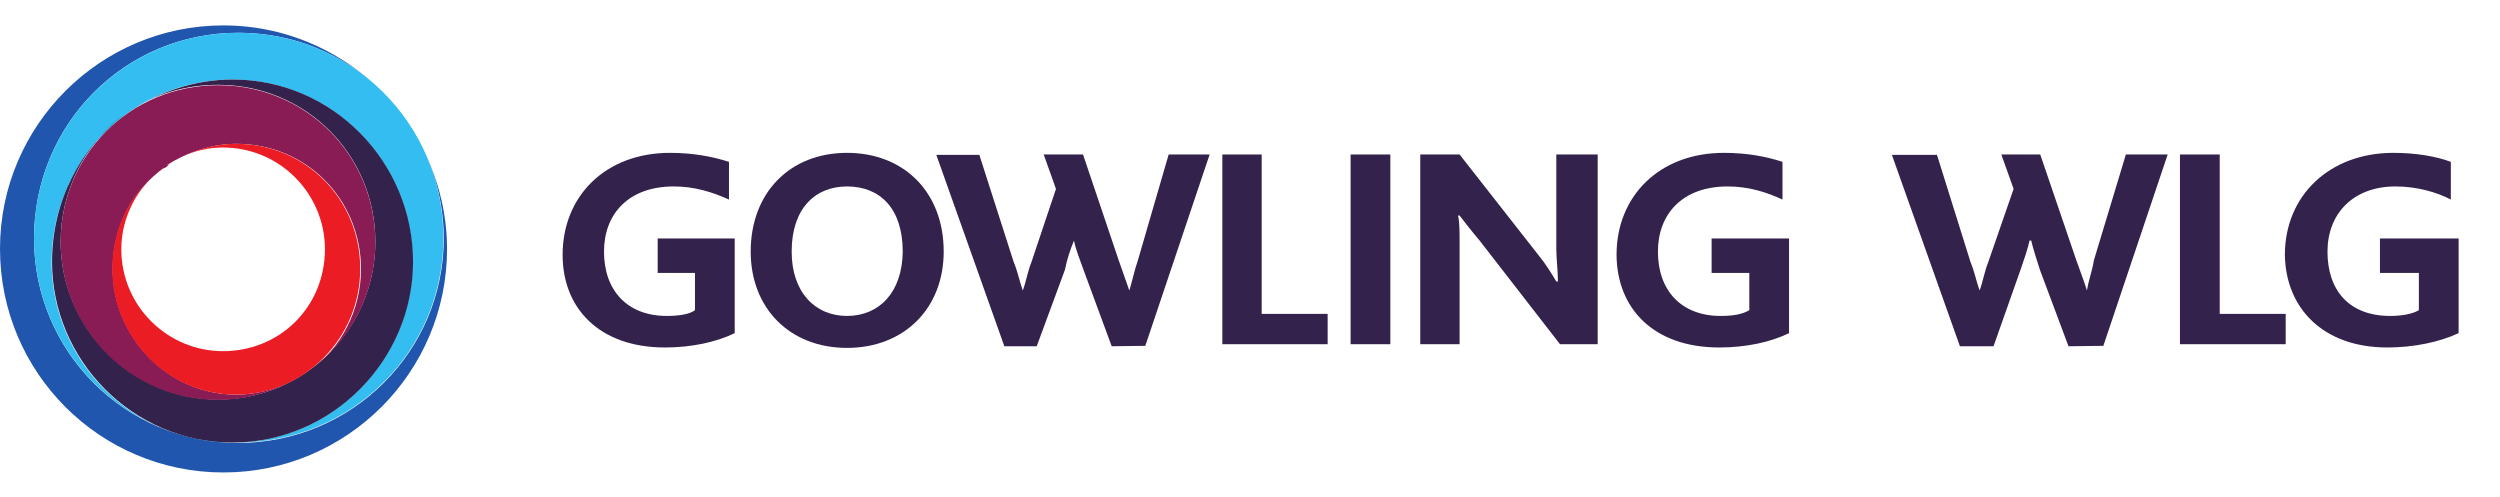
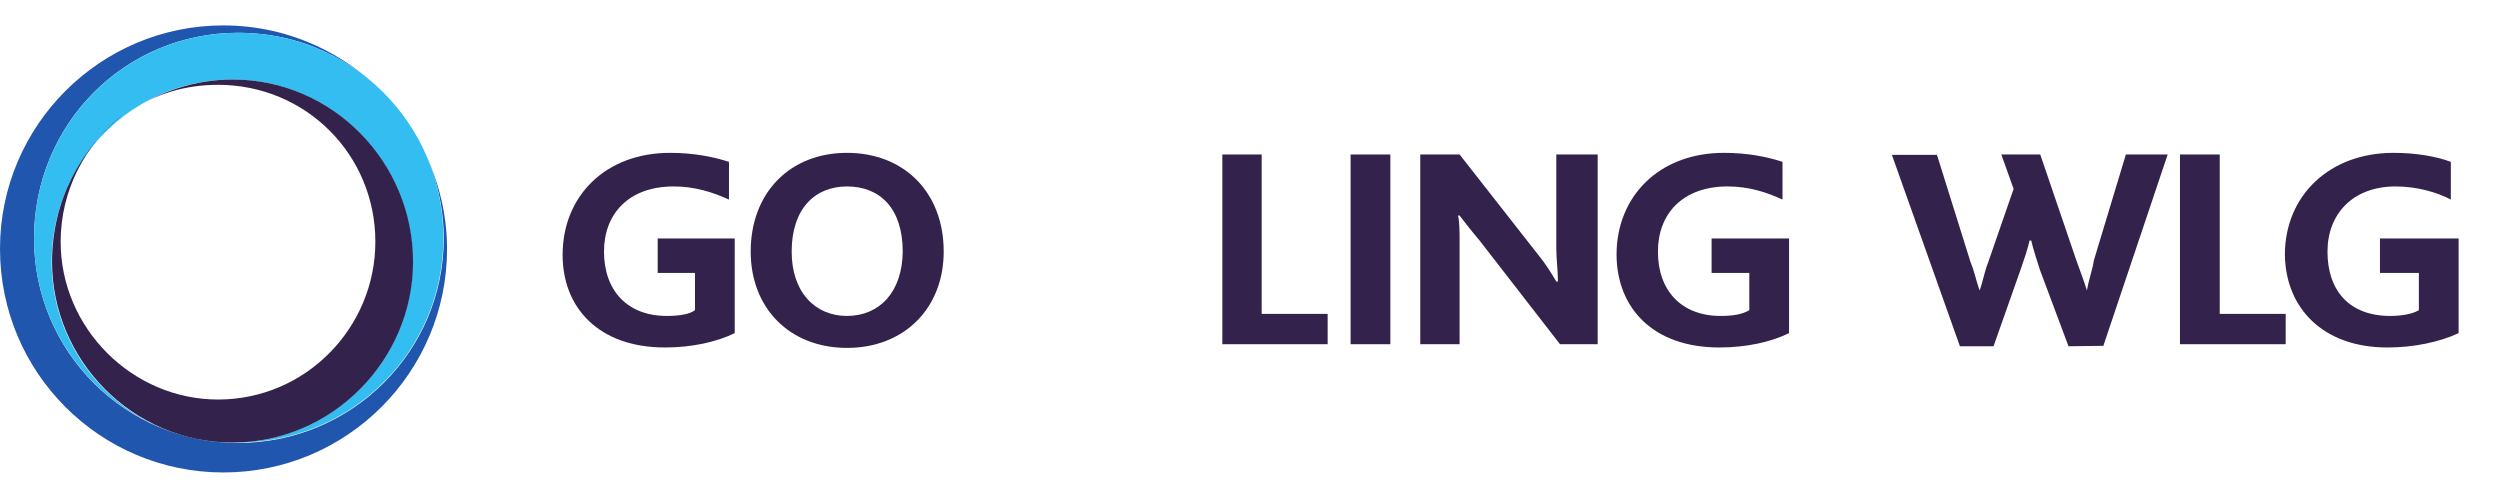
<svg xmlns="http://www.w3.org/2000/svg" version="1.1" id="layer" x="0px" y="0px" viewBox="0 0 610.1 121.4" style="enable-background:new 0 0 610.1 121.4;" xml:space="preserve">
  <style type="text/css">
	.st0{fill:#2056AD;}
	.st1{fill:#33BDF1;}
	.st2{fill:#33234C;}
	.st3{fill:#8A1C55;}
	.st4{fill:#EC1C24;}
</style>
  <g>
    <path class="st0" d="M97.3,27.2L97.3,27.2c6.9,8.4,11,19.3,11,31c0,27.5-22.4,49.9-50.2,49.9c-27.5,0-49.8-22.3-49.8-49.9   C8.3,30.2,30.5,8,58.1,8C73.3,8,86.8,14.5,96,25.4C85.9,13.6,71,6.2,54.5,6.2C24.5,6.2,0,30.6,0,60.7c0,30.3,24.5,54.6,54.5,54.6   c30.1,0,54.6-24.4,54.6-54.6C109.1,48.2,104.6,36.4,97.3,27.2z" />
    <path class="st1" d="M58.1,8L58.1,8C30.6,8,8.3,30.2,8.3,58.2c0,22.8,15.3,41.9,36.2,48.1C26.2,101,12.6,84,12.6,63.9   c0-24.5,19.6-44.5,44.1-44.5c24.3,0,44,20,44,44.5c0,23.9-19.6,44.1-44,44.1c-4.1,0-7.5-0.4-11.4-1.7c4.4,1.3,8.2,1.7,12.7,1.7   c27.8,0,50.2-22.3,50.2-49.9C108.2,30.2,85.9,8,58.1,8z" />
    <path class="st2" d="M56.8,19.4L56.8,19.4c-9.2,0-18.1,3-25,7.8c6-4.3,13.5-6.5,21.4-6.5c21.4,0,38.4,17,38.4,38.3   c0,21-17,38.5-38.4,38.5c-20.9,0-38.4-17.4-38.4-38.5c0-12.5,6-23.9,15.3-31c-10.5,8.4-17.4,21-17.4,35.9   c0,23.9,19.6,44.1,44.1,44.1c24.3,0,44-20.2,44-44.1C100.8,39.5,81.1,19.4,56.8,19.4z" />
-     <path class="st3" d="M91.6,59.1L91.6,59.1c0-21.3-17-38.3-38.4-38.3s-38.4,17-38.4,38.3c0,21,17,38.5,38.4,38.5   c7.9,0,15.3-2.6,21.4-6.5c-4.9,3-10.5,5.2-17,5.2c-16.5,0-30.1-14-30.1-30.6c0-10.5,4.8-19.2,12.7-24.9c0,0,0,0-0.4,0.4   c0.9-0.4,1.3-0.9,1.7-1.3c0,0-0.4,0.4-0.8,0.4c4.7-3,10.8-5.2,17-5.2c17,0,30.4,13.5,30.4,30.6c0,9.9-4.8,19.2-12.5,24.8   C85,83.6,91.6,72.2,91.6,59.1z" />
-     <path class="st4" d="M57.6,35.1L57.6,35.1c-6.2,0-12.3,2.2-17,5.2c3.9-2.6,8.7-4.3,13.8-4.3c14,0,24.9,11.4,24.9,24.8   c0,14-10.9,24.9-24.9,24.9c-13.4,0-24.8-10.9-24.8-24.9c0-8.2,4.3-15.7,10.5-20c-7.9,5.8-12.7,14.4-12.7,24.9   c0,16.6,13.5,30.6,30.1,30.6c17,0,30.4-14,30.4-30.6C88,48.7,74.6,35.1,57.6,35.1z" />
-     <path class="st2" d="M279.5,84.4L279.5,84.4l15.7-46.7h-10l-7.5,25.8c-0.9,2.6-1.3,4.8-2.1,7.4c-0.9-2.6-1.7-4.8-2.6-7.4l-8.7-25.8   h-9.6l3,8.4l-6,17.9c-0.9,2.2-1.3,4.8-2.1,6.9c-0.9-2.6-1.3-4.8-2.2-6.9L239,37.8h-10.5l16.6,46.7h7.9l6.9-18.7   c0.5-2.6,1.3-4.9,2.2-7.1c0.4,2.2,1.4,4.5,2.3,7.1l6.9,18.7L279.5,84.4L279.5,84.4z" />
    <polygon class="st2" points="298.3,84 298.3,84 324,84 324,76.6 307.9,76.6 307.9,37.7 298.3,37.7  " />
    <path class="st2" d="M380.7,84L380.7,84h9.2V37.7h-10.1v23.1c0,2.3,0.4,5.3,0.4,7.9h-0.4c-1.3-2.2-2.6-4.3-4.4-6.5l-19.2-24.5h-9.6   V84h9.6V59.1c0-2.2,0-5.2-0.4-6.5h0.4c1.3,1.7,3,3.9,4.8,6L380.7,84z" />
-     <path class="st2" d="M513.3,84.4L513.3,84.4L529,37.7h-10.2L511,63.5c-0.4,2.6-1.3,4.8-1.7,7.4c-0.8-2.6-1.7-4.8-2.6-7.4l-8.8-25.8   h-9.5l3,8.4L485.2,64c-0.9,2.2-1.3,4.8-2.1,6.9c-0.9-2.6-1.3-4.8-2.2-6.9l-8.2-26.2h-11l16.6,46.7h8.2l6.6-18.7   c0.9-2.6,1.7-4.9,2.2-7.1h0.4c0.5,2.2,1.3,4.5,2.1,7.1l7,18.7L513.3,84.4L513.3,84.4z" />
+     <path class="st2" d="M513.3,84.4L529,37.7h-10.2L511,63.5c-0.4,2.6-1.3,4.8-1.7,7.4c-0.8-2.6-1.7-4.8-2.6-7.4l-8.8-25.8   h-9.5l3,8.4L485.2,64c-0.9,2.2-1.3,4.8-2.1,6.9c-0.9-2.6-1.3-4.8-2.2-6.9l-8.2-26.2h-11l16.6,46.7h8.2l6.6-18.7   c0.9-2.6,1.7-4.9,2.2-7.1h0.4c0.5,2.2,1.3,4.5,2.1,7.1l7,18.7L513.3,84.4L513.3,84.4z" />
    <polygon class="st2" points="557.8,76.6 557.8,76.6 541.7,76.6 541.7,37.7 532,37.7 532,84 557.8,84  " />
    <path class="st2" d="M206.7,77.1L206.7,77.1c-7.8,0-13.5-5.8-13.5-15.7c0-10.5,5.7-15.9,13.5-15.9c8,0,13.6,5.3,13.6,15.9   C220.2,71.3,214.6,77.1,206.7,77.1z M206.7,37.3L206.7,37.3c-13.9,0-23.5,9.7-23.5,24.1c0,13.8,9.5,23.5,23.5,23.5   s23.6-9.7,23.6-23.5C230.3,46.9,220.6,37.3,206.7,37.3z" />
    <polygon class="st2" points="339.3,84 339.3,84 329.6,84 329.6,37.7 339.3,37.7  " />
    <path class="st2" d="M162.3,84.8L162.3,84.8c6.4,0,12.5-1.3,17-3.5V58.2h-18.8v8.4h9.1v9.1c-1.3,1-3.9,1.4-6.9,1.4   c-9.6,0-15.3-6.2-15.3-15.7c0-9.2,6-15.9,17-15.9c5.2,0,9.5,1.4,13.5,3.2v-9.2c-4-1.3-8.8-2.2-14.4-2.2   c-15.7,0-26.2,10.5-26.2,24.9C137.3,75.2,146.2,84.8,162.3,84.8z" />
    <path class="st2" d="M419.6,84.8L419.6,84.8c6.5,0,12.5-1.3,17-3.5V58.2h-18.9v8.4h9.2v9.1c-1.7,1-3.9,1.4-7,1.4   c-9.6,0-15.3-6.2-15.3-15.7c0-9.2,6-15.9,17-15.9c5.2,0,9.5,1.4,13.4,3.2v-9.2c-3.9-1.3-8.7-2.2-14.3-2.2   c-15.7,0-26.2,10.5-26.2,24.9C394.6,75.2,403.4,84.8,419.6,84.8z" />
    <path class="st2" d="M582.6,84.8L582.6,84.8c6.4,0,12.7-1.3,17.4-3.5V58.2h-19.2v8.4h9.5v9.1c-1.7,1-4.4,1.4-7,1.4   c-10,0-15.3-6.2-15.3-15.7c0-9.2,6.2-15.9,16.6-15.9c5.2,0,10.1,1.4,13.5,3.2v-9.2c-3.4-1.3-8.4-2.2-14-2.2   c-15.7,0-26.5,10.5-26.5,24.9C557.8,75.2,566.9,84.8,582.6,84.8z" />
  </g>
</svg>